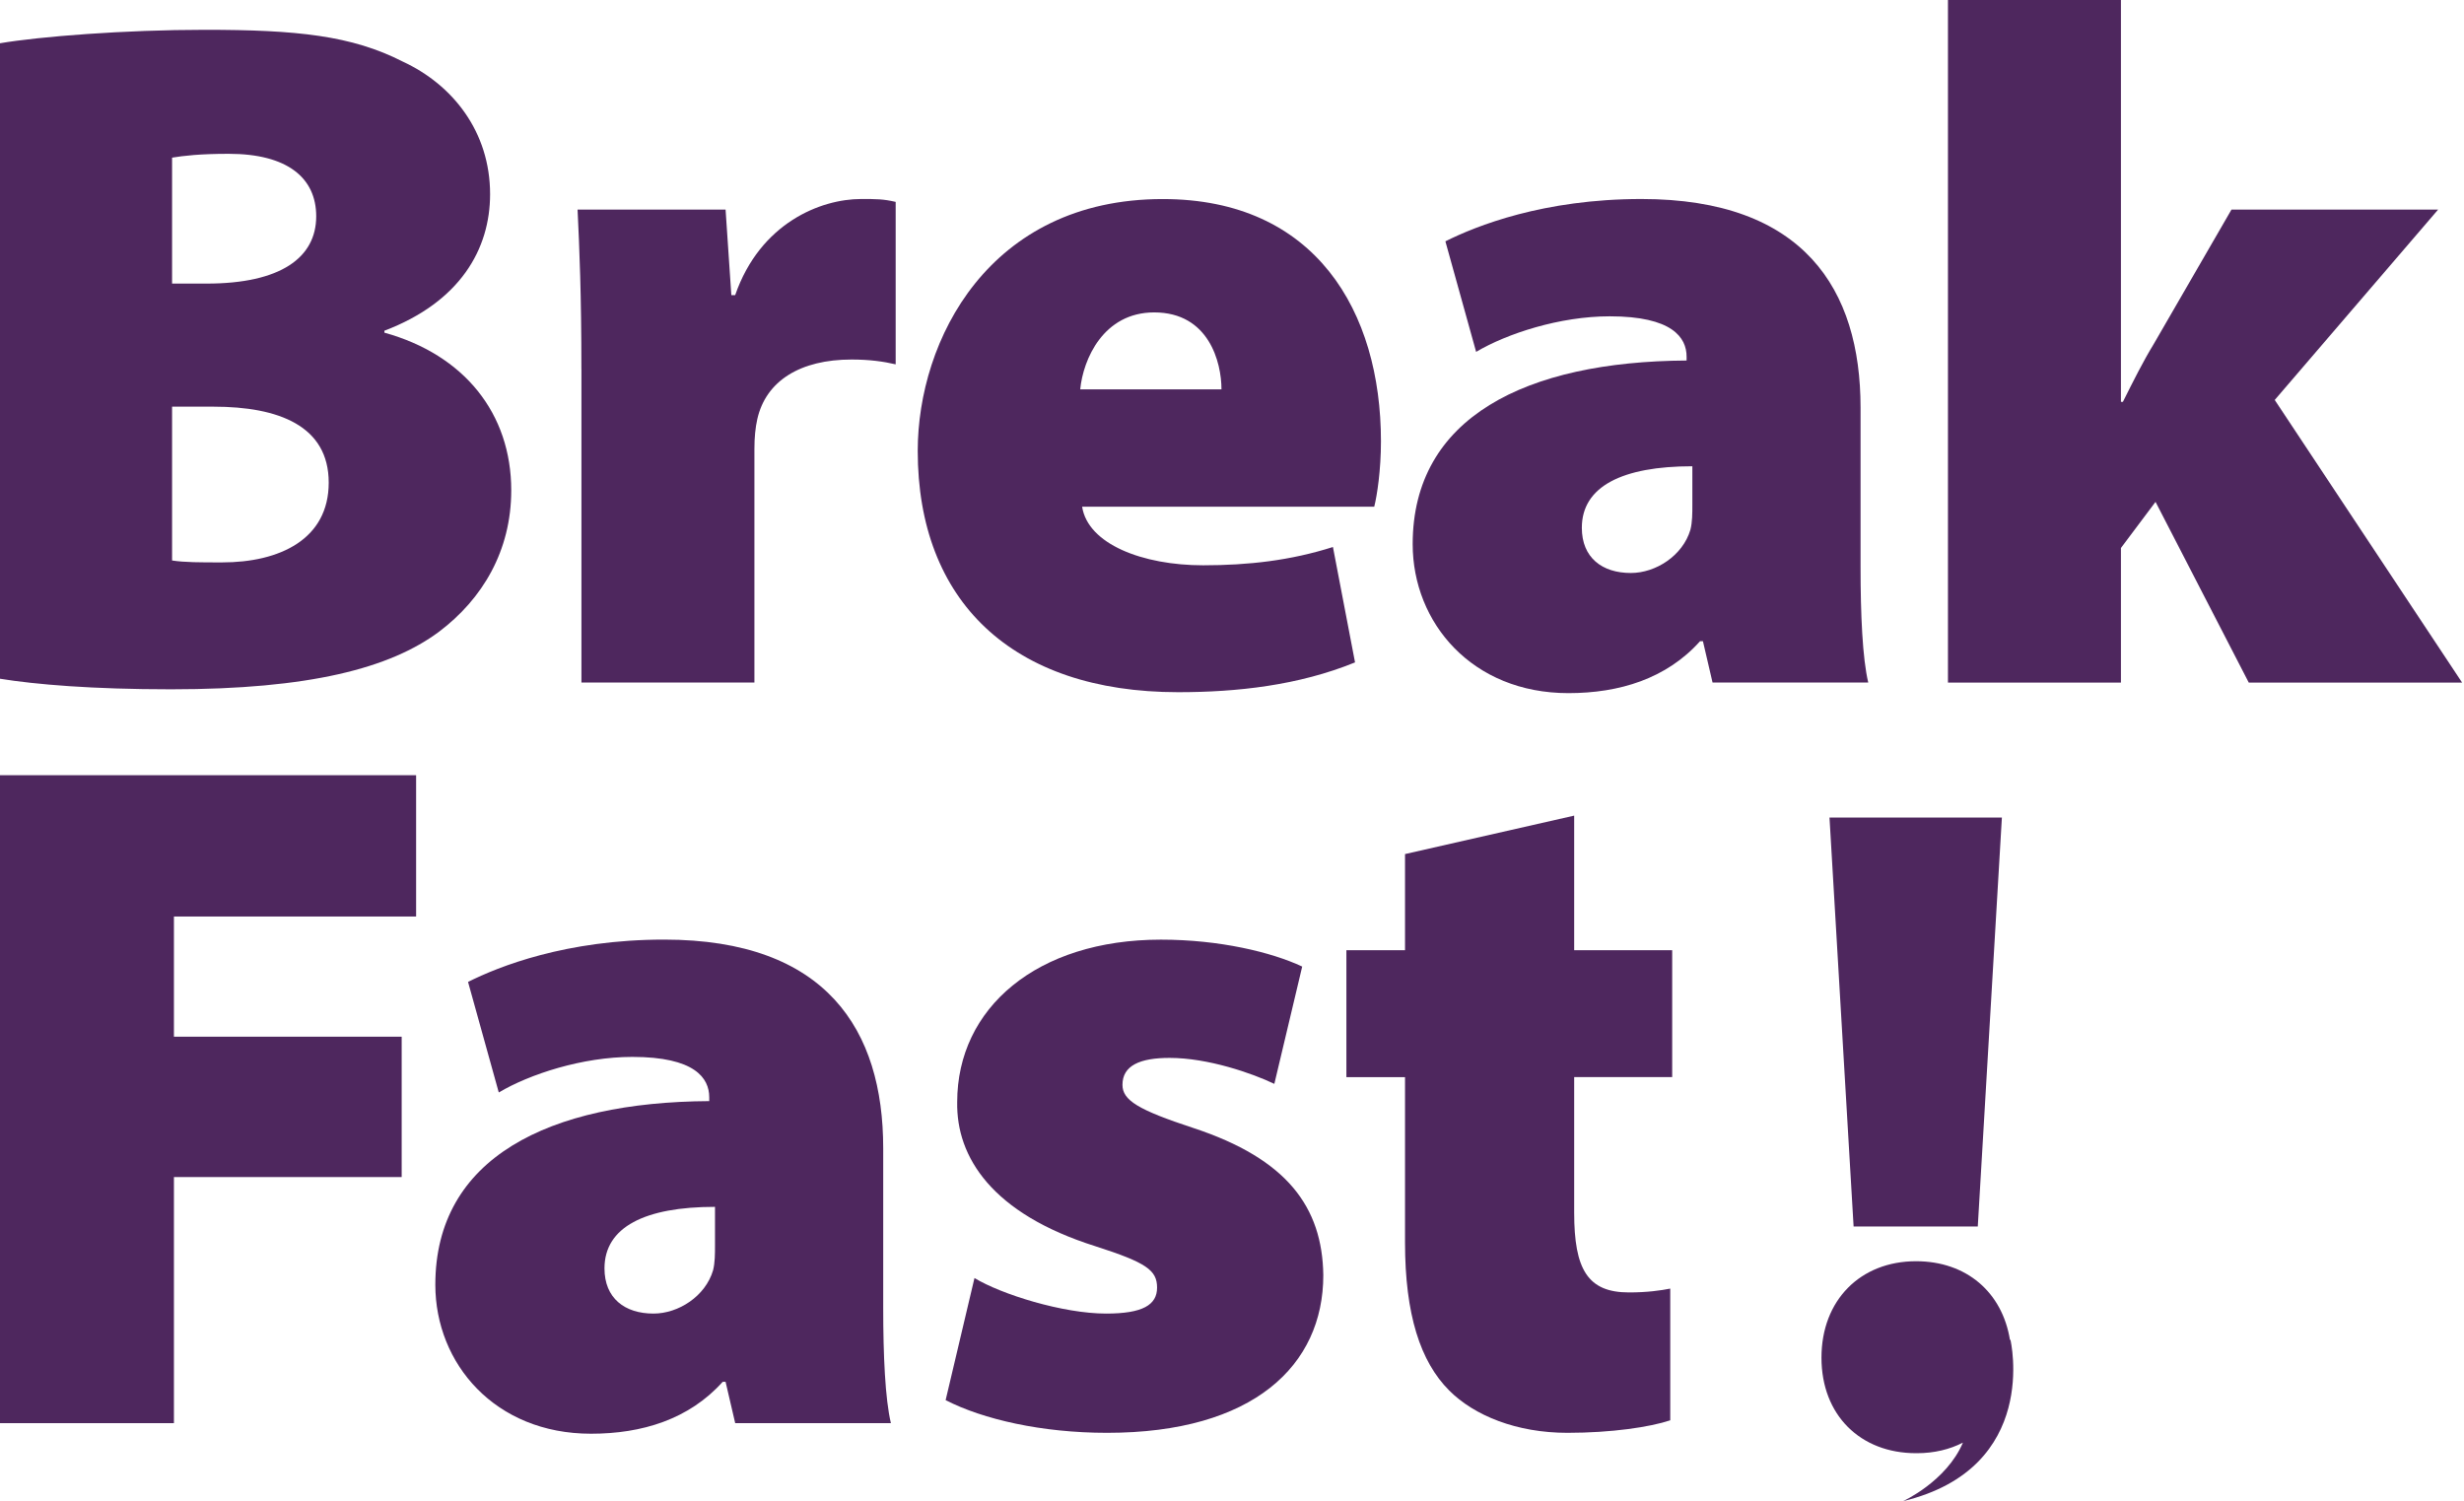
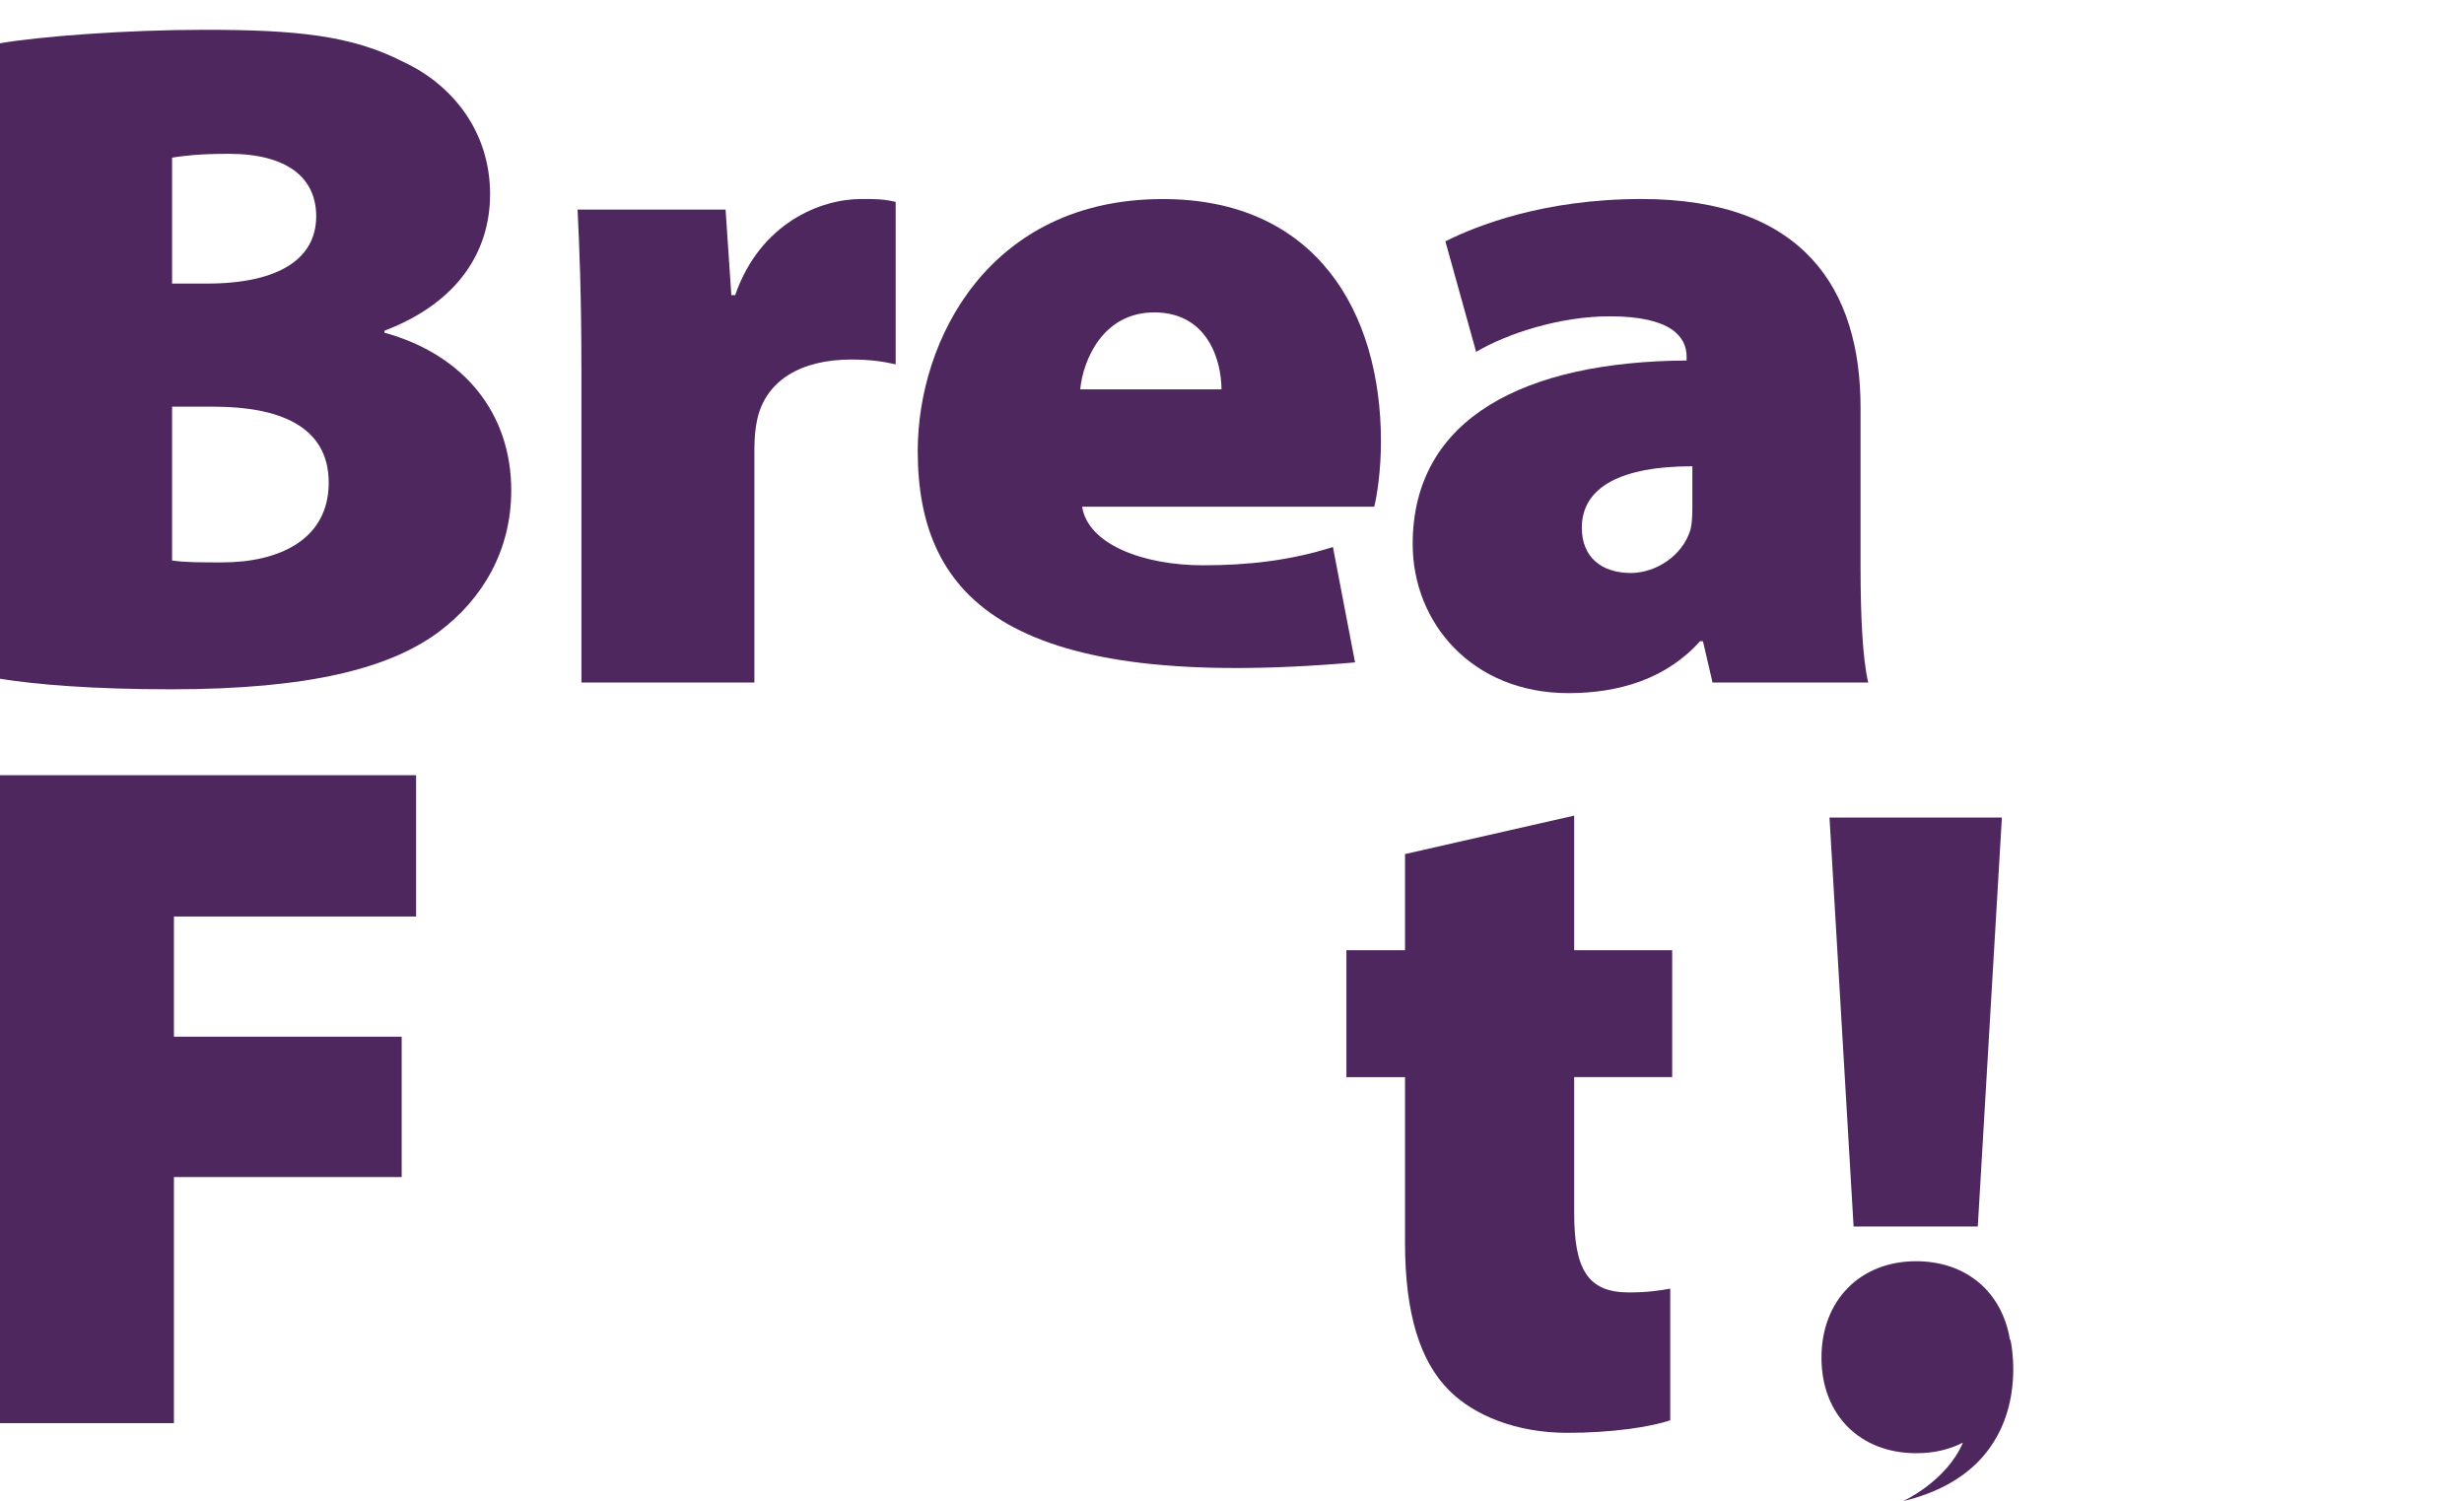
<svg xmlns="http://www.w3.org/2000/svg" width="476" height="290" viewBox="0 0 476 290" fill="none">
  <g clip-path="url(#clip0_176_4748)">
    <path d="M0 8.357C7.615 7.053 24.133 5.757 39.545 5.757C57.366 5.757 67.954 6.87 77.786 11.888C87.444 16.349 94.677 25.445 94.677 37.516C94.677 48.1 88.923 58.318 74.257 63.892V64.266C89.67 68.536 98.763 79.867 98.763 94.729C98.763 106.426 93.191 115.714 84.837 122.027C75.37 129.088 59.775 133.168 33.035 133.168C17.813 133.168 6.86 132.237 -0.008 131.124V8.357H0ZM33.234 54.787H39.919C54.218 54.787 61.086 49.77 61.086 41.786C61.086 34.359 55.514 29.715 44.195 29.715C38.623 29.715 35.467 30.089 33.242 30.455V54.787H33.234ZM33.234 108.279C35.65 108.652 38.615 108.652 42.892 108.652C54.028 108.652 63.502 104.191 63.502 93.234C63.502 82.276 53.845 78.563 41.222 78.563H33.242V108.279H33.234Z" fill="#4E275E" />
    <path d="M112.315 71.319C112.315 56.831 111.942 48.1 111.576 40.49H140.168L141.281 57.022H142.02C146.845 43.09 158.545 38.446 166.343 38.446C169.316 38.446 170.611 38.446 173.028 39.003V70.388C170.611 69.832 168.012 69.458 164.491 69.458C154.65 69.458 147.965 73.545 146.296 80.972C145.923 82.642 145.74 84.503 145.74 86.729V131.863H112.323V71.319H112.315Z" fill="#4E275E" />
-     <path d="M209.044 97.878C210.157 105.122 220.737 109.21 232.437 109.21C241.165 109.21 249.328 108.279 257.5 105.679L261.768 127.968C250.815 132.429 238.931 133.725 227.605 133.725C195.484 133.725 177.289 116.08 177.289 87.112C177.289 65.753 191.024 38.455 224.632 38.455C254.153 38.455 266.776 60.187 266.776 85.259C266.776 90.833 266.037 95.66 265.48 97.886H209.044V97.878ZM235.967 75.216C235.967 70.016 233.55 60.354 222.97 60.354C213.13 60.354 209.235 69.451 208.679 75.216H235.967Z" fill="#4E275E" />
+     <path d="M209.044 97.878C210.157 105.122 220.737 109.21 232.437 109.21C241.165 109.21 249.328 108.279 257.5 105.679L261.768 127.968C195.484 133.725 177.289 116.08 177.289 87.112C177.289 65.753 191.024 38.455 224.632 38.455C254.153 38.455 266.776 60.187 266.776 85.259C266.776 90.833 266.037 95.66 265.48 97.886H209.044V97.878ZM235.967 75.216C235.967 70.016 233.55 60.354 222.97 60.354C213.13 60.354 209.235 69.451 208.679 75.216H235.967Z" fill="#4E275E" />
    <path d="M330.835 131.863L328.975 123.88H328.418C321.924 131.124 312.823 133.907 302.982 133.907C284.414 133.907 272.904 120.349 272.904 105.122C272.904 80.606 294.811 69.832 325.819 69.649V68.909C325.819 65.196 323.037 61.109 310.971 61.109C301.313 61.109 291.107 64.448 285.161 67.979L279.224 46.621C285.161 43.647 298.157 38.446 317.099 38.446C348.473 38.446 359.426 55.908 359.426 78.746V109.575C359.426 118.679 359.8 127.22 360.913 131.863H330.835ZM326.932 90.077C313.379 90.077 305.582 93.981 305.582 101.965C305.582 107.722 309.484 110.696 315.048 110.696C319.873 110.696 325.072 107.356 326.558 102.339C326.932 100.852 326.932 99.182 326.932 97.512V90.085V90.077Z" fill="#4E275E" />
-     <path d="M409.733 77.633H410.107C412.149 73.546 414.009 69.832 416.044 66.493L431.083 40.49H471.002L439.437 77.267L475.636 131.872H434.422L416.41 96.956L409.725 105.869V131.872H376.309V0H409.725V77.633H409.733Z" fill="#4E275E" />
    <path d="M0 149.764H80.385V177.062H33.599V200.281H77.596V227.397H33.599V274.94H0V149.764Z" fill="#4E275E" />
-     <path d="M142.028 274.939L140.168 266.955H139.612C133.117 274.199 124.016 276.982 114.176 276.982C95.607 276.982 84.098 263.424 84.098 248.197C84.098 223.682 106.004 212.907 137.012 212.724V211.985C137.012 208.271 134.23 204.184 122.156 204.184C112.506 204.184 102.292 207.524 96.355 211.054L90.417 189.696C96.355 186.722 109.351 181.521 128.293 181.521C159.666 181.521 170.62 198.984 170.62 221.821V252.65C170.62 261.755 170.993 270.295 172.106 274.939H142.028ZM138.125 233.152C124.573 233.152 116.775 237.056 116.775 245.04C116.775 250.797 120.678 253.771 126.242 253.771C131.067 253.771 136.265 250.431 137.752 245.414C138.125 243.927 138.125 242.257 138.125 240.587V233.16V233.152Z" fill="#4E275E" />
-     <path d="M188.25 246.902C193.448 250.058 205.332 253.772 213.686 253.772C220.744 253.772 223.526 252.102 223.526 248.754C223.526 245.407 221.483 243.928 211.643 240.771C191.588 234.457 184.721 223.5 184.911 212.916C184.911 194.714 200.324 181.53 224.273 181.53C235.6 181.53 245.624 183.948 251.561 186.731L246.18 209.393C241.912 207.35 233.367 204.376 225.943 204.376C220.188 204.376 216.841 205.863 216.841 209.576C216.841 212.55 219.814 214.403 230.577 217.933C248.589 223.873 255.456 233.161 255.639 246.353C255.639 263.815 242.087 276.808 213.869 276.808C201.246 276.808 189.919 274.208 182.678 270.494L188.25 246.91V246.902Z" fill="#4E275E" />
    <path d="M304.102 157.563V183.566H323.036V208.081H304.102V234.266C304.102 245.223 306.701 249.684 314.682 249.684C318.211 249.684 320.81 249.311 322.662 248.945V274.39C318.759 275.695 311.335 276.808 302.798 276.808C292.958 276.808 284.786 273.468 279.962 268.633C274.389 263.059 271.425 253.962 271.425 240.031V208.089H260.098V183.574H271.425V164.998L304.102 157.571V157.563Z" fill="#4E275E" />
    <path d="M358.082 236.946L353.424 157.945H386.729L382.071 236.946H358.074H358.082Z" fill="#4E275E" />
    <path d="M388.376 258.837L388.288 258.861C386.802 249.661 379.902 243.657 370.141 243.657C359.395 243.657 351.875 251.18 351.875 262.288C351.875 273.397 359.395 280.744 370.141 280.744H370.324C373.647 280.744 376.643 280.013 379.203 278.701C376.007 286.207 367.637 290.008 367.637 290.008C394.218 283.599 388.384 258.845 388.384 258.845L388.376 258.837Z" fill="#4E275E" />
  </g>
  <defs>
    <clipPath id="clip0_176_4748">
      <rect width="475.644" height="290" fill="white" />
    </clipPath>
  </defs>
</svg>